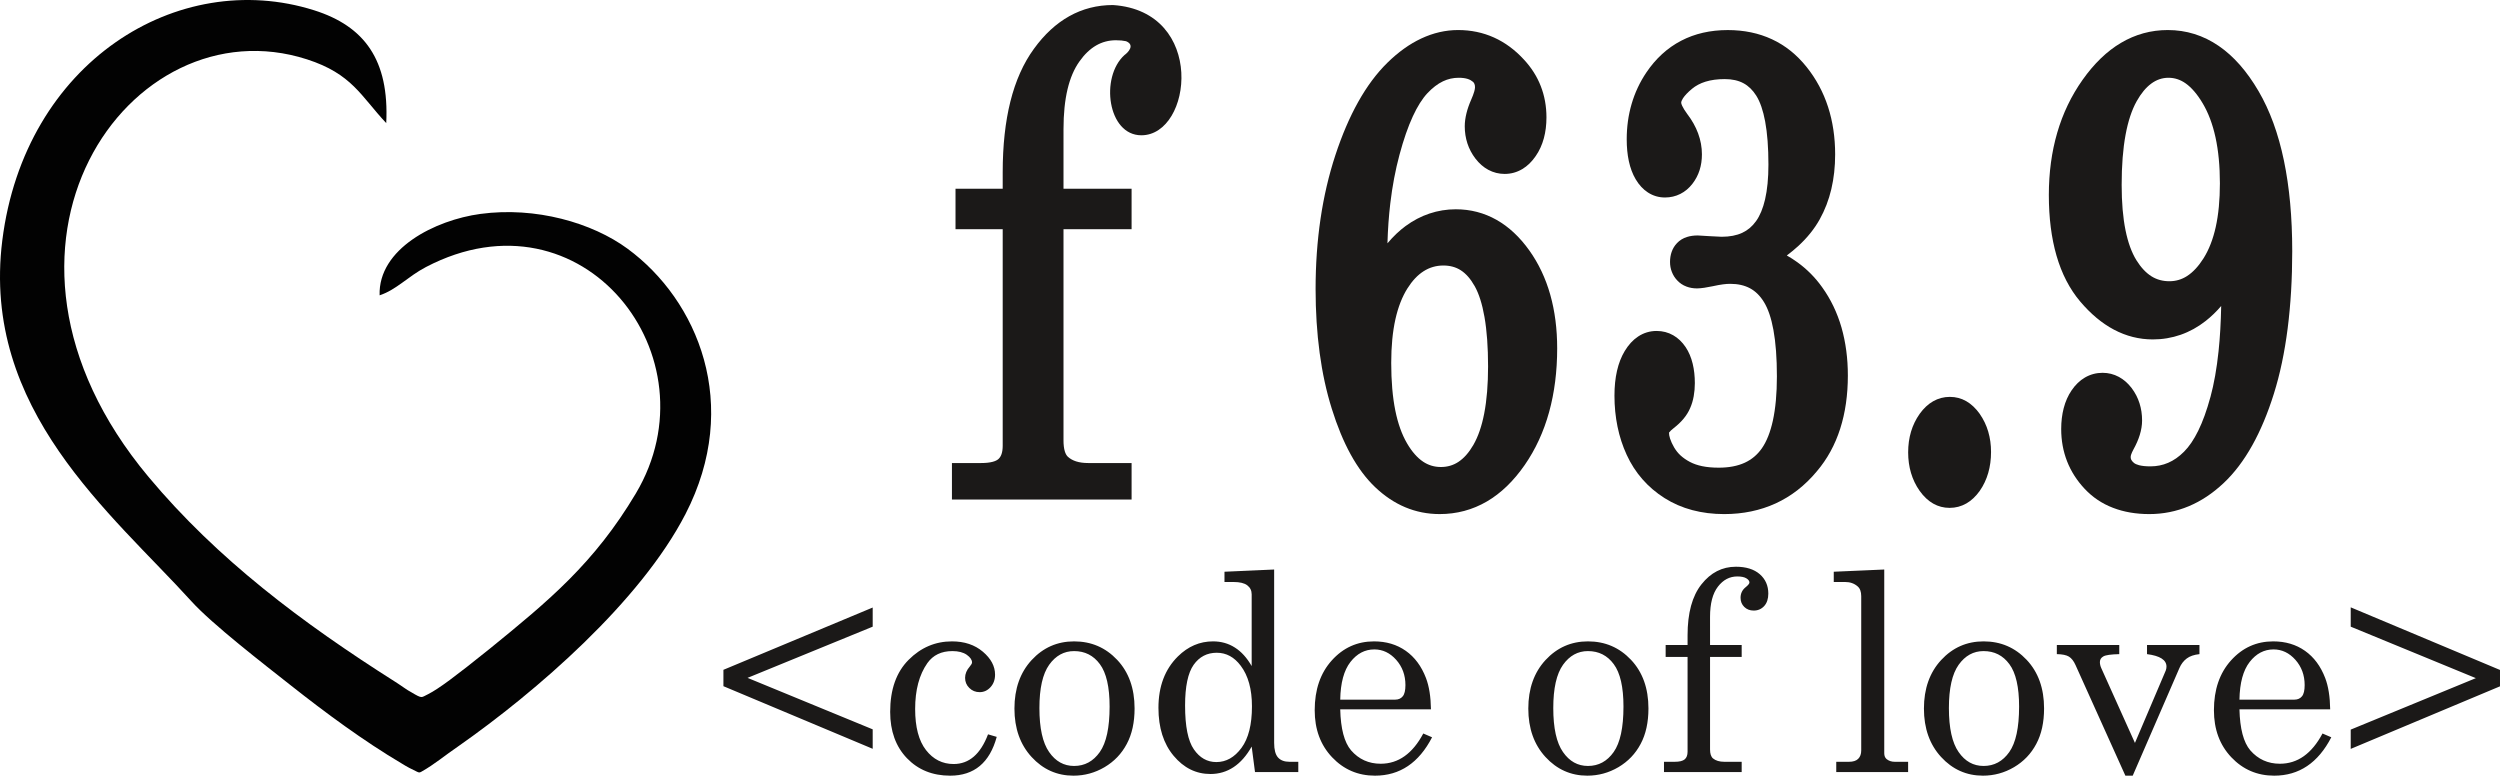
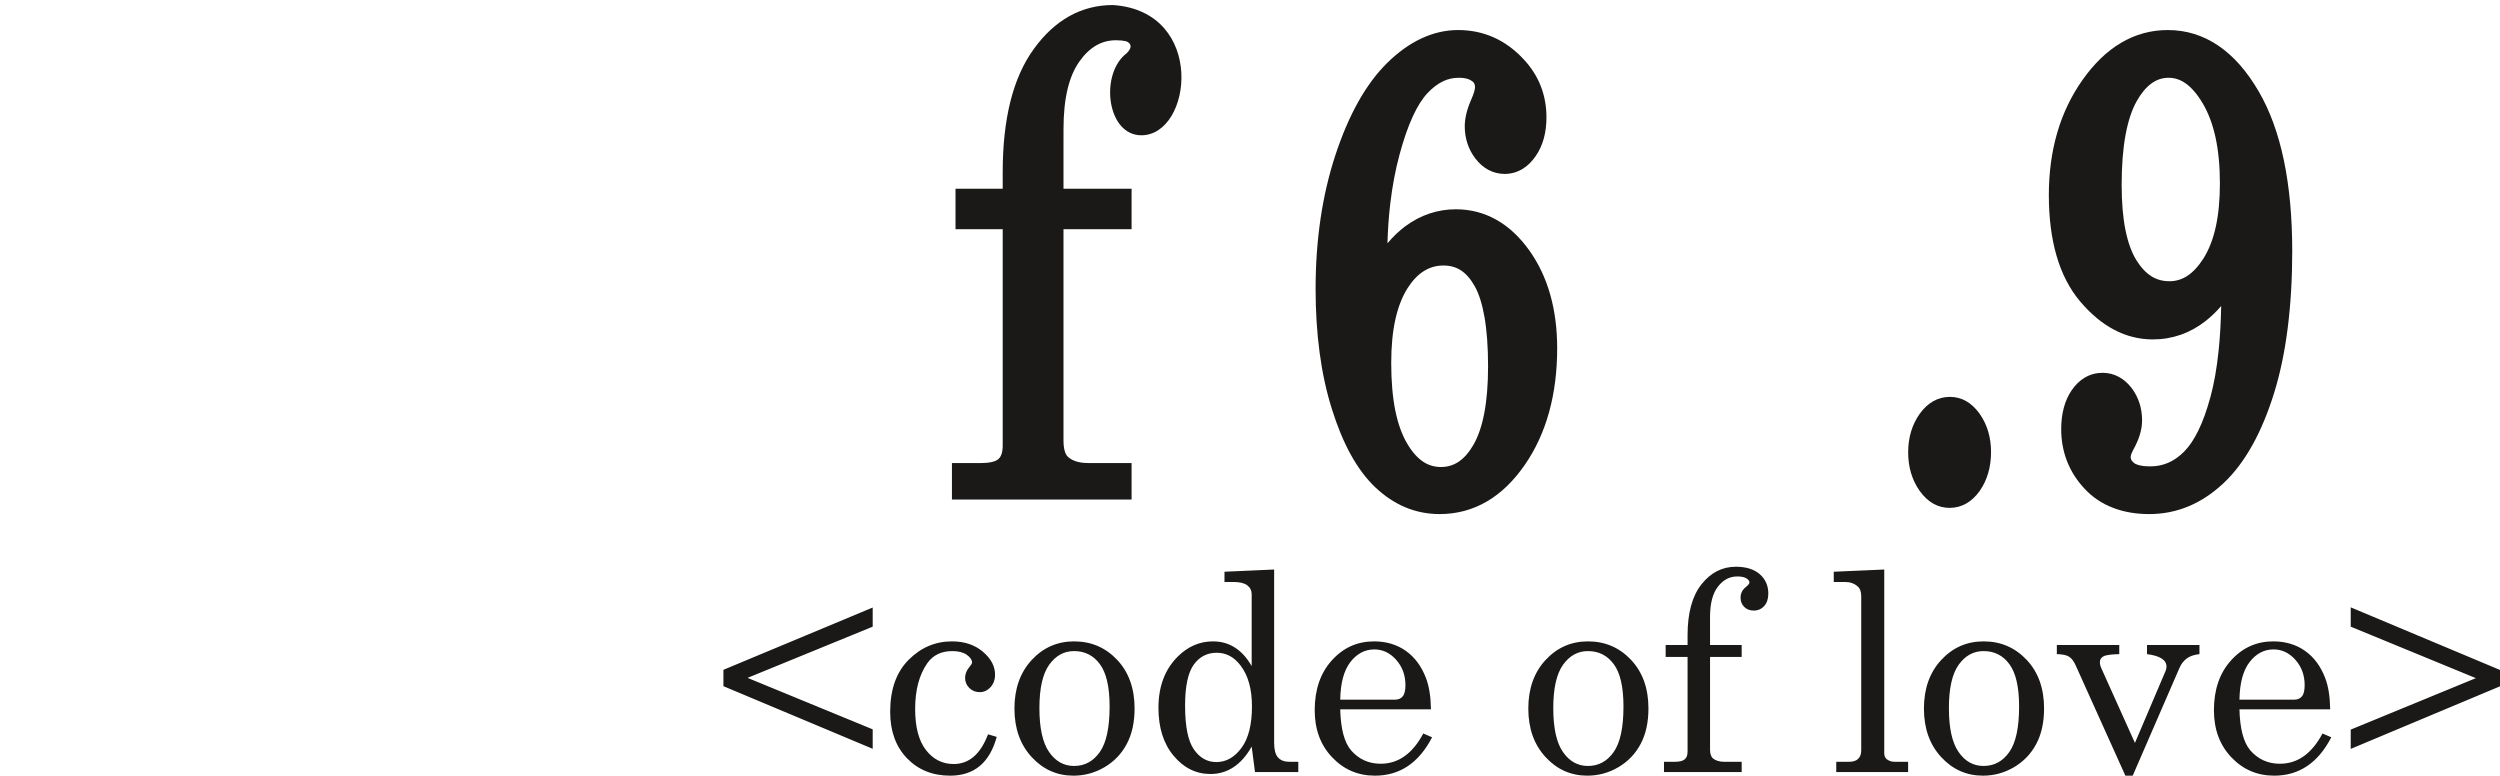
<svg xmlns="http://www.w3.org/2000/svg" xmlns:ns1="http://sodipodi.sourceforge.net/DTD/sodipodi-0.dtd" xmlns:ns2="http://www.inkscape.org/namespaces/inkscape" version="1.1" width="1007.551" height="312.61" id="svg17" viewBox="0 0 1007.551 312.61" ns1:docname="logo_f_63.9.svg" ns2:version="0.92.5 (2060ec1f9f, 2020-04-08)">
  <defs id="defs21" />
  <ns1:namedview pagecolor="#ffffff" bordercolor="#666666" borderopacity="1" objecttolerance="10" gridtolerance="10" guidetolerance="10" ns2:pageopacity="0" ns2:pageshadow="2" ns2:window-width="1312" ns2:window-height="704" id="namedview19" showgrid="false" ns2:zoom="0.28032173" ns2:cx="-647.61896" ns2:cy="174.78069" ns2:window-x="54" ns2:window-y="27" ns2:window-maximized="1" ns2:current-layer="svg17" />
  <g id="Layer1000" transform="translate(-103.133,-297.385)">
    <path d="m 531.744,373.46 h 27.442 v 16.294 h -27.442 v 85.105 c 0,1.777 0.174,3.252 0.524,4.405 0.294,0.975 0.714,1.719 1.251,2.223 0.904,0.812 2.009,1.429 3.298,1.843 1.383,0.446 3.01,0.668 4.865,0.668 h 17.504 v 14.717 h -72.403 V 483.998 h 11.809 c 1.847,0 3.384,-0.168 4.605,-0.494 1.051,-0.28 1.841,-0.666 2.359,-1.151 0.522,-0.488 0.929,-1.131 1.207,-1.927 0.318,-0.912 0.48,-2.053 0.48,-3.424 v -87.248 h -19.017 v -16.294 h 19.017 v -6.688 c 0,-10.73 1.033,-20.232 3.098,-28.485 2.085,-8.327 5.241,-15.399 9.464,-21.199 4.216,-5.832 8.985,-10.23 14.287,-13.186 5.357,-2.988 11.223,-4.485 17.581,-4.485 37.65,2.515 32.011,52.491 11.443,52.491 -13.59,0 -16.664,-23.396 -6.812,-32.319 1.421,-1.005 4.421,-4.054 0.64,-5.597 -1.115,-0.252 -2.475,-0.382 -4.068,-0.382 -2.874,0 -5.527,0.694 -7.943,2.079 -2.471,1.419 -4.741,3.582 -6.786,6.484 -2.111,2.966 -3.698,6.674 -4.765,11.123 -1.089,4.557 -1.637,9.926 -1.637,16.104 z" style="fill:#1b1918;fill-rule:evenodd" id="path2" ns2:connector-curvature="0" />
    <path d="m 662.311,395.429 c 2.363,-2.79 4.789,-5.097 7.276,-6.924 3.034,-2.229 6.25,-3.918 9.638,-5.053 3.43,-1.149 6.976,-1.723 10.628,-1.723 5.928,0 11.413,1.431 16.45,4.279 4.895,2.77 9.288,6.872 13.164,12.289 3.768,5.285 6.594,11.267 8.465,17.911 1.849,6.558 2.776,13.744 2.776,21.537 0,9.288 -1.085,17.853 -3.246,25.687 -2.179,7.909 -5.461,15.025 -9.832,21.349 -4.505,6.492 -9.584,11.395 -15.231,14.695 -5.807,3.392 -12.165,5.095 -19.057,5.095 -4.875,0 -9.506,-0.921 -13.878,-2.754 -4.321,-1.819 -8.357,-4.515 -12.105,-8.081 -3.682,-3.502 -6.994,-7.937 -9.928,-13.292 -2.856,-5.209 -5.377,-11.323 -7.559,-18.323 -2.173,-6.92 -3.808,-14.425 -4.897,-22.515 -1.087,-8.071 -1.631,-16.644 -1.631,-25.719 0,-19.756 2.654,-37.761 7.957,-53.918 2.67,-8.123 5.729,-15.267 9.185,-21.455 3.52,-6.3 7.45,-11.579 11.791,-15.839 4.393,-4.305 8.937,-7.559 13.626,-9.758 4.861,-2.281 9.826,-3.422 14.891,-3.422 5.177,0 9.996,1.009 14.457,3.016 4.429,1.999 8.433,4.953 12.011,8.845 3.02,3.23 5.297,6.802 6.82,10.704 1.537,3.93 2.305,8.145 2.305,12.623 0,3.034 -0.348,5.835 -1.039,8.395 -0.719,2.672 -1.819,5.075 -3.288,7.202 -1.547,2.267 -3.342,4.014 -5.369,5.225 -2.203,1.315 -4.583,1.975 -7.144,1.975 -2.345,0 -4.557,-0.554 -6.616,-1.665 -1.925,-1.037 -3.66,-2.55 -5.177,-4.525 -1.433,-1.889 -2.515,-3.928 -3.222,-6.102 -0.712,-2.179 -1.071,-4.483 -1.071,-6.904 0,-1.651 0.234,-3.412 0.696,-5.279 0.434,-1.753 1.069,-3.57 1.893,-5.433 0.568,-1.295 0.987,-2.405 1.245,-3.328 0.198,-0.704 0.298,-1.269 0.298,-1.689 0,-0.534 -0.076,-0.983 -0.224,-1.337 -0.122,-0.316 -0.312,-0.588 -0.558,-0.831 -0.604,-0.516 -1.319,-0.919 -2.147,-1.185 -0.985,-0.318 -2.203,-0.476 -3.652,-0.476 -2.231,0 -4.351,0.48 -6.352,1.441 -2.123,1.019 -4.208,2.614 -6.244,4.777 -2.075,2.221 -4.04,5.337 -5.888,9.342 -1.945,4.216 -3.736,9.38 -5.371,15.483 -1.643,6.116 -2.876,12.63 -3.696,19.53 -0.61,5.141 -0.993,10.518 -1.151,16.13 z m 22.533,8.961 c -5.806,0 -10.634,3.086 -14.505,9.254 -2.123,3.384 -3.736,7.521 -4.825,12.393 -1.123,5.033 -1.689,10.9 -1.689,17.594 0,7.362 0.548,13.762 1.643,19.192 1.055,5.237 2.632,9.646 4.719,13.22 1.959,3.362 4.128,5.833 6.492,7.414 2.135,1.427 4.525,2.143 7.162,2.143 2.61,0 4.955,-0.684 7.024,-2.041 2.257,-1.481 4.285,-3.774 6.066,-6.862 1.921,-3.33 3.382,-7.556 4.373,-12.694 1.035,-5.349 1.551,-11.675 1.551,-18.965 0,-7.763 -0.484,-14.399 -1.449,-19.912 -0.92,-5.263 -2.255,-9.436 -3.994,-12.513 l -0.02,-0.018 c -1.615,-2.866 -3.476,-4.973 -5.573,-6.31 -1.979,-1.261 -4.306,-1.895 -6.974,-1.895 z" style="fill:#1b1918;fill-rule:evenodd" id="path4" ns2:connector-curvature="0" />
-     <path d="m 823.249,400.342 c 1.477,0.839 2.892,1.745 4.242,2.722 3.888,2.808 7.22,6.168 9.994,10.07 3.488,4.849 6.094,10.288 7.825,16.3 1.693,5.946 2.547,12.379 2.547,19.296 0,7.837 -1.029,14.983 -3.084,21.419 -2.083,6.516 -5.221,12.245 -9.414,17.18 -4.773,5.733 -10.296,10.04 -16.546,12.916 -6.288,2.882 -13.22,4.327 -20.802,4.327 -4.547,0 -8.823,-0.532 -12.826,-1.595 -4.052,-1.073 -7.791,-2.696 -11.211,-4.857 -3.382,-2.135 -6.36,-4.677 -8.929,-7.617 -2.539,-2.9 -4.655,-6.182 -6.326,-9.824 -1.639,-3.566 -2.874,-7.344 -3.694,-11.339 -0.821,-4.002 -1.233,-8.159 -1.233,-12.481 0,-7.42 1.381,-13.426 4.138,-18.001 1.521,-2.526 3.314,-4.473 5.371,-5.835 2.271,-1.503 4.767,-2.257 7.481,-2.257 2.449,0 4.685,0.586 6.71,1.747 1.929,1.103 3.592,2.698 4.989,4.769 l 0.02,0.038 c 1.265,1.899 2.205,4.122 2.82,6.658 0.576,2.381 0.867,4.995 0.867,7.829 0,1.799 -0.152,3.554 -0.456,5.261 -0.31,1.721 -0.782,3.306 -1.421,4.749 -0.65,1.545 -1.573,3.014 -2.738,4.407 -1.067,1.273 -2.363,2.502 -3.886,3.68 l -0.018,0.018 c -0.871,0.662 -1.481,1.249 -1.821,1.747 -0.036,0.052 -0.062,-0.012 -0.078,-0.052 -0.016,0.77 0.136,1.619 0.434,2.539 0.356,1.101 0.912,2.301 1.657,3.584 0.718,1.209 1.575,2.275 2.567,3.198 1.079,0.977 2.337,1.853 3.778,2.614 1.423,0.75 3.068,1.321 4.921,1.705 1.945,0.404 4.168,0.608 6.668,0.608 4.118,0 7.633,-0.67 10.532,-2.009 2.774,-1.281 5.059,-3.206 6.856,-5.771 1.937,-2.782 3.42,-6.498 4.441,-11.153 1.085,-4.951 1.631,-10.905 1.631,-17.849 0,-7.402 -0.466,-13.652 -1.401,-18.737 -0.88,-4.805 -2.165,-8.569 -3.844,-11.271 -1.521,-2.483 -3.382,-4.312 -5.569,-5.497 -2.237,-1.203 -4.901,-1.805 -7.995,-1.805 -0.916,0 -1.893,0.07 -2.918,0.206 -1.183,0.158 -2.49,0.396 -3.914,0.712 l -0.058,0.018 c -1.417,0.296 -2.611,0.514 -3.58,0.652 -1.185,0.17 -2.171,0.256 -2.94,0.256 -1.497,0 -2.902,-0.242 -4.208,-0.732 -1.475,-0.548 -2.724,-1.387 -3.766,-2.515 -0.932,-0.981 -1.647,-2.117 -2.139,-3.396 -0.502,-1.259 -0.74,-2.607 -0.74,-4.026 0,-1.437 0.218,-2.794 0.656,-4.052 0.472,-1.353 1.197,-2.542 2.167,-3.542 1.077,-1.145 2.423,-1.963 4.026,-2.467 1.281,-0.41 2.726,-0.608 4.321,-0.608 3.148,0.248 6.47,0.342 9.646,0.528 3.248,-0.002 6.022,-0.534 8.307,-1.603 2.181,-1.017 4.018,-2.566 5.497,-4.637 l 0.02,-0.02 c 1.593,-2.213 2.814,-5.143 3.66,-8.787 0.902,-3.896 1.357,-8.581 1.357,-14.048 0,-6.864 -0.442,-12.662 -1.319,-17.374 -0.825,-4.431 -2.019,-7.901 -3.578,-10.394 -1.423,-2.261 -3.152,-3.94 -5.177,-5.025 -2.063,-1.105 -4.565,-1.661 -7.503,-1.661 -2.954,0 -5.555,0.35 -7.793,1.043 -2.091,0.648 -3.92,1.619 -5.467,2.902 -1.661,1.393 -2.866,2.658 -3.6,3.786 -0.474,0.73 -0.716,1.337 -0.716,1.811 0,0.25 0.132,0.664 0.394,1.239 0.418,0.909 1.089,1.993 2.013,3.246 1.941,2.535 3.41,5.153 4.401,7.835 1.025,2.772 1.541,5.597 1.541,8.463 0,2.265 -0.306,4.373 -0.926,6.334 -0.632,2.007 -1.603,3.852 -2.912,5.545 -1.375,1.777 -2.998,3.14 -4.867,4.076 -1.909,0.957 -3.966,1.439 -6.166,1.439 -2.518,0 -4.825,-0.68 -6.918,-2.041 -1.913,-1.241 -3.548,-3.01 -4.905,-5.297 -1.241,-2.089 -2.167,-4.543 -2.768,-7.35 -0.562,-2.624 -0.847,-5.549 -0.847,-8.769 0,-4.983 0.656,-9.732 1.973,-14.238 1.327,-4.547 3.31,-8.777 5.939,-12.678 3.818,-5.657 8.497,-9.928 14.034,-12.806 5.501,-2.868 11.769,-4.298 18.791,-4.298 6.546,0 12.483,1.237 17.801,3.708 5.331,2.471 9.98,6.188 13.948,11.149 3.854,4.815 6.746,10.196 8.663,16.126 1.901,5.88 2.856,12.263 2.856,19.145 0,4.961 -0.512,9.616 -1.535,13.956 -1.035,4.397 -2.606,8.477 -4.707,12.237 -2.133,3.82 -5.011,7.394 -8.615,10.708 -1.429,1.311 -2.972,2.584 -4.629,3.818 z m -47.486,71.266 c 0,-0.02 -0.006,-0.034 0,0 z" style="fill:#1b1918;fill-rule:evenodd" id="path6" ns2:connector-curvature="0" />
    <path d="m 888.98,457.338 c 4.745,0 8.757,2.281 12.023,6.838 l 0.01,0.03 c 1.521,2.181 2.664,4.567 3.42,7.136 0.752,2.56 1.131,5.293 1.131,8.195 0,3.02 -0.378,5.83 -1.131,8.443 -0.764,2.65 -1.903,5.053 -3.412,7.22 l -0.018,0.03 c -1.589,2.219 -3.38,3.91 -5.381,5.057 -2.079,1.183 -4.329,1.781 -6.762,1.781 -4.743,0 -8.797,-2.281 -12.063,-6.838 l -0.01,-0.02 c -1.537,-2.175 -2.702,-4.583 -3.478,-7.204 -0.764,-2.582 -1.153,-5.351 -1.153,-8.303 0,-2.994 0.39,-5.771 1.157,-8.349 0.774,-2.602 1.939,-4.985 3.474,-7.158 l 0.01,-0.02 c 1.587,-2.215 3.388,-3.902 5.403,-5.053 2.073,-1.191 4.337,-1.785 6.78,-1.785 z" style="fill:#1b1918;fill-rule:evenodd" id="path8" ns2:connector-curvature="0" />
    <path d="m 998.321,420.702 c -1.971,2.295 -4.054,4.307 -6.252,6.032 -3.136,2.463 -6.492,4.319 -10.07,5.567 -3.59,1.251 -7.338,1.879 -11.243,1.879 -5.485,0 -10.716,-1.317 -15.689,-3.954 -4.811,-2.55 -9.332,-6.324 -13.558,-11.315 -4.264,-5.037 -7.458,-11.211 -9.568,-18.517 -2.051,-7.108 -3.082,-15.253 -3.082,-24.427 0,-8.977 1.125,-17.34 3.378,-25.087 2.261,-7.781 5.673,-14.891 10.23,-21.331 4.653,-6.574 9.798,-11.535 15.431,-14.871 5.833,-3.456 12.135,-5.185 18.891,-5.185 7.463,0 14.315,2.137 20.542,6.404 5.988,4.1 11.331,10.166 16.022,18.179 4.575,7.807 7.991,17.154 10.254,28.043 2.229,10.714 3.346,22.884 3.346,36.52 0,11.139 -0.618,21.529 -1.849,31.142 -1.235,9.66 -3.082,18.413 -5.535,26.234 -2.471,7.909 -5.383,14.865 -8.715,20.836 -3.412,6.114 -7.268,11.199 -11.559,15.233 -4.389,4.13 -9.069,7.24 -14.024,9.313 -5.053,2.117 -10.376,3.172 -15.951,3.172 -5.343,0 -10.188,-0.833 -14.531,-2.499 -4.451,-1.687 -8.285,-4.258 -11.507,-7.697 -3.138,-3.348 -5.497,-7.044 -7.072,-11.073 -1.581,-4.048 -2.371,-8.383 -2.371,-12.998 0,-3.034 0.338,-5.848 1.007,-8.425 0.702,-2.706 1.765,-5.093 3.174,-7.152 1.521,-2.253 3.314,-3.982 5.377,-5.185 2.193,-1.267 4.569,-1.905 7.126,-1.905 2.341,0 4.533,0.554 6.57,1.651 1.911,1.031 3.628,2.527 5.133,4.479 l 0.038,0.058 c 1.405,1.871 2.453,3.908 3.146,6.106 0.691,2.167 1.031,4.485 1.031,6.946 0,1.853 -0.318,3.806 -0.949,5.848 -0.574,1.859 -1.419,3.79 -2.522,5.779 -0.44,0.819 -0.76,1.521 -0.947,2.103 -0.122,0.366 -0.18,0.699 -0.18,0.991 0,0.402 0.08,0.762 0.238,1.079 0.178,0.39 0.55,0.815 1.089,1.279 0.482,0.378 1.161,0.684 2.029,0.911 1.195,0.312 2.73,0.472 4.599,0.472 2.555,0 4.941,-0.48 7.152,-1.435 2.243,-0.953 4.375,-2.45 6.386,-4.463 l 0.02,-0.02 c 2.045,-2.041 3.948,-4.847 5.695,-8.391 1.831,-3.716 3.468,-8.235 4.901,-13.528 l 0.02,-0.018 c 1.453,-5.335 2.552,-11.521 3.29,-18.543 0.58,-5.517 0.932,-11.597 1.059,-18.237 z m -21.245,-91.975 c -5.009,0 -9.274,3.148 -12.812,9.436 -1.973,3.536 -3.468,8.047 -4.481,13.526 -1.053,5.675 -1.579,12.421 -1.579,20.236 0,7.08 0.52,13.178 1.559,18.281 0.997,4.909 2.459,8.925 4.375,12.039 1.855,2.97 3.902,5.151 6.142,6.538 2.097,1.297 4.481,1.945 7.146,1.945 2.607,0 4.999,-0.704 7.162,-2.103 2.391,-1.549 4.619,-3.956 6.668,-7.214 2.145,-3.45 3.766,-7.612 4.853,-12.489 1.125,-5.051 1.687,-10.934 1.687,-17.654 0,-6.938 -0.594,-13.136 -1.781,-18.569 -1.149,-5.249 -2.854,-9.792 -5.111,-13.602 -2.183,-3.692 -4.491,-6.394 -6.908,-8.105 -2.133,-1.511 -4.441,-2.263 -6.92,-2.263 z" style="fill:#1b1918;fill-rule:evenodd" id="path10" ns2:connector-curvature="0" />
    <path d="m 454.846,599.167 -60.162,-25.235 v -6.596 l 60.162,-25.105 v 7.715 l -50.434,20.632 50.434,20.744 z m 46.482,-5.833 3.504,1.027 c -2.834,10.418 -9.095,15.635 -18.767,15.635 -7.102,0 -12.898,-2.347 -17.408,-7.026 -4.511,-4.697 -6.766,-10.921 -6.766,-18.693 0,-9.019 2.479,-16.009 7.436,-20.966 4.939,-4.957 10.772,-7.436 17.464,-7.436 5.031,0 9.169,1.379 12.449,4.157 3.28,2.776 4.921,5.851 4.921,9.243 0,2.051 -0.616,3.728 -1.845,5.069 -1.213,1.325 -2.666,1.995 -4.363,1.995 -1.639,0 -3.038,-0.56 -4.175,-1.697 -1.137,-1.117 -1.695,-2.478 -1.695,-4.08 0,-1.585 0.632,-3.114 1.901,-4.567 0.596,-0.69 0.895,-1.231 0.895,-1.641 0,-1.043 -0.708,-2.067 -2.125,-3.074 -1.417,-0.989 -3.354,-1.491 -5.795,-1.491 -4.437,0 -7.791,1.621 -10.084,4.845 -3.28,4.679 -4.921,10.829 -4.921,18.489 0,7.286 1.455,12.804 4.363,16.55 2.908,3.746 6.634,5.629 11.145,5.629 6.226,0 10.846,-3.99 13.866,-11.967 z m 34.685,-37.46 c 6.896,0 12.674,2.479 17.35,7.436 4.679,4.957 7.026,11.499 7.026,19.588 0,5.609 -1.043,10.382 -3.148,14.315 -2.089,3.95 -5.071,7.062 -8.947,9.356 -3.894,2.291 -8.069,3.428 -12.543,3.428 -6.634,0 -12.263,-2.515 -16.866,-7.529 -4.603,-5.013 -6.914,-11.519 -6.914,-19.514 0,-8.015 2.311,-14.537 6.932,-19.55 4.641,-5.015 10.344,-7.53 17.11,-7.53 z m 0,3.914 c -4.082,0 -7.418,1.845 -10.046,5.515 -2.628,3.69 -3.932,9.506 -3.932,17.446 0,8.087 1.305,13.996 3.914,17.723 2.59,3.746 5.946,5.611 10.064,5.611 4.269,0 7.717,-1.865 10.362,-5.611 2.628,-3.726 3.95,-9.84 3.95,-18.319 0,-7.885 -1.305,-13.568 -3.912,-17.092 -2.591,-3.522 -6.058,-5.273 -10.4,-5.273 z m 60.61,-31.983 20.016,-0.894 v 69.91 c 0,2.74 0.522,4.679 1.547,5.833 1.045,1.175 2.592,1.751 4.641,1.751 h 3.542 v 4.138 h -17.446 l -1.341,-10.27 c -2.069,3.672 -4.493,6.43 -7.268,8.275 -2.778,1.845 -5.889,2.778 -9.338,2.778 -5.815,0 -10.754,-2.441 -14.835,-7.324 -4.082,-4.865 -6.132,-11.313 -6.132,-19.328 0,-8.647 2.607,-15.561 7.845,-20.742 4.101,-4.044 8.817,-6.058 14.146,-6.058 3.28,0 6.206,0.821 8.797,2.479 2.61,1.639 4.865,4.136 6.784,7.472 v -28.907 c 0,-1.527 -0.596,-2.74 -1.771,-3.634 -1.175,-0.895 -3.02,-1.341 -5.535,-1.341 h -3.652 z m -3.114,32.653 c -3.912,0 -7.006,1.621 -9.318,4.865 -2.293,3.262 -3.448,8.721 -3.448,16.42 0,8.367 1.175,14.239 3.54,17.648 2.349,3.412 5.369,5.125 9.059,5.125 3.95,0 7.324,-1.901 10.138,-5.721 2.814,-3.802 4.213,-9.393 4.213,-16.718 0,-6.932 -1.511,-12.393 -4.511,-16.364 -2.61,-3.504 -5.833,-5.255 -9.674,-5.255 z m 86.329,22.812 h -36.566 c 0.186,7.791 1.639,13.308 4.361,16.514 3.132,3.596 7.1,5.405 11.947,5.405 7.118,0 12.842,-4.064 17.164,-12.189 l 3.542,1.527 c -5.313,10.308 -12.992,15.469 -23.018,15.469 -6.84,0 -12.6,-2.478 -17.276,-7.416 -4.679,-4.939 -7.008,-11.257 -7.008,-18.955 0,-8.293 2.291,-14.983 6.896,-20.09 4.603,-5.107 10.268,-7.661 16.996,-7.661 4.939,0 9.207,1.267 12.824,3.82 3.596,2.535 6.3,6.188 8.125,10.941 1.269,3.336 1.939,7.548 2.013,12.636 z m -36.566,-3.912 h 22.141 c 1.305,0 2.329,-0.448 3.056,-1.343 0.727,-0.876 1.081,-2.385 1.081,-4.529 0,-3.988 -1.249,-7.38 -3.726,-10.176 -2.498,-2.796 -5.423,-4.194 -8.815,-4.194 -3.784,0 -6.99,1.679 -9.618,5.051 -2.628,3.374 -4.006,8.443 -4.119,15.191 z m 99.841,-23.484 c 6.896,0 12.674,2.479 17.35,7.436 4.679,4.957 7.026,11.499 7.026,19.588 0,5.609 -1.043,10.382 -3.148,14.315 -2.089,3.95 -5.071,7.062 -8.947,9.356 -3.894,2.291 -8.069,3.428 -12.543,3.428 -6.634,0 -12.263,-2.515 -16.866,-7.529 -4.603,-5.013 -6.914,-11.519 -6.914,-19.514 0,-8.015 2.311,-14.537 6.932,-19.55 4.641,-5.015 10.344,-7.53 17.11,-7.53 z m 0,3.914 c -4.082,0 -7.418,1.845 -10.046,5.515 -2.627,3.69 -3.932,9.506 -3.932,17.446 0,8.087 1.305,13.996 3.914,17.723 2.59,3.746 5.946,5.611 10.064,5.611 4.269,0 7.717,-1.865 10.362,-5.611 2.627,-3.726 3.95,-9.84 3.95,-18.319 0,-7.885 -1.305,-13.568 -3.912,-17.092 -2.591,-3.522 -6.058,-5.273 -10.4,-5.273 z m 49.203,-2.461 h 12.748 v 4.809 h -12.748 v 37.312 c 0,1.697 0.392,2.908 1.193,3.598 1.101,0.912 2.628,1.359 4.585,1.359 h 6.97 v 4.138 h -31.311 v -4.138 h 4.325 c 1.919,0 3.262,-0.334 4.026,-0.987 0.762,-0.652 1.155,-1.659 1.155,-3.056 v -38.227 h -8.835 v -4.809 h 8.835 v -3.912 c 0,-8.965 1.863,-15.823 5.609,-20.538 3.728,-4.717 8.349,-7.082 13.866,-7.082 4.1,0 7.306,1.005 9.618,3 2.291,1.993 3.448,4.623 3.448,7.847 0,2.105 -0.56,3.782 -1.659,4.995 -1.119,1.211 -2.515,1.825 -4.231,1.825 -1.529,0 -2.796,-0.484 -3.802,-1.471 -0.989,-0.971 -1.491,-2.199 -1.491,-3.69 0,-1.715 0.652,-3.094 1.975,-4.194 1.063,-0.857 1.603,-1.509 1.603,-1.957 0,-0.614 -0.41,-1.173 -1.231,-1.677 -0.8,-0.502 -2.031,-0.764 -3.67,-0.764 -3.076,0 -5.685,1.361 -7.791,4.101 -2.125,2.74 -3.188,6.804 -3.188,12.207 z m 70.208,-30.416 v 74.066 c 0,1.007 0.316,1.789 0.933,2.329 0.894,0.727 1.993,1.099 3.298,1.099 h 5.387 v 4.138 h -28.963 v -4.138 h 5.107 c 1.677,0 2.926,-0.39 3.726,-1.193 0.821,-0.8 1.231,-1.937 1.231,-3.392 v -62.155 c 0,-1.807 -0.484,-3.15 -1.473,-3.97 -1.359,-1.173 -3.018,-1.751 -4.995,-1.751 h -4.603 v -4.138 z m 40.034,28.963 c 6.896,0 12.674,2.479 17.35,7.436 4.679,4.957 7.026,11.499 7.026,19.588 0,5.609 -1.043,10.382 -3.148,14.315 -2.089,3.95 -5.071,7.062 -8.947,9.356 -3.894,2.291 -8.069,3.428 -12.543,3.428 -6.634,0 -12.263,-2.515 -16.866,-7.529 -4.603,-5.013 -6.914,-11.519 -6.914,-19.514 0,-8.015 2.311,-14.537 6.932,-19.55 4.641,-5.015 10.344,-7.53 17.11,-7.53 z m 0,3.914 c -4.082,0 -7.418,1.845 -10.046,5.515 -2.628,3.69 -3.932,9.506 -3.932,17.446 0,8.087 1.305,13.996 3.914,17.723 2.59,3.746 5.946,5.611 10.064,5.611 4.269,0 7.717,-1.865 10.362,-5.611 2.628,-3.726 3.95,-9.84 3.95,-18.319 0,-7.885 -1.305,-13.568 -3.912,-17.092 -2.591,-3.522 -6.058,-5.273 -10.4,-5.273 z m 29.521,-2.461 h 25.161 v 3.69 c -3.354,0.076 -5.479,0.374 -6.412,0.914 -0.931,0.522 -1.397,1.285 -1.397,2.273 0,0.8 0.186,1.603 0.54,2.403 l 13.586,30.194 12.431,-29.205 c 0.186,-0.522 0.28,-1.045 0.28,-1.547 0,-2.702 -2.61,-4.361 -7.847,-5.033 v -3.69 h 21.135 v 3.69 c -2.143,0.224 -3.858,0.802 -5.125,1.753 -1.267,0.951 -2.255,2.235 -2.944,3.838 l -18.825,43.388 h -2.962 l -20.092,-44.581 c -0.726,-1.621 -1.603,-2.74 -2.648,-3.392 -1.025,-0.632 -2.664,-0.969 -4.883,-1.007 z m 110.165,25.943 h -36.566 c 0.186,7.791 1.639,13.308 4.361,16.514 3.132,3.596 7.1,5.405 11.947,5.405 7.118,0 12.842,-4.064 17.164,-12.189 l 3.542,1.527 c -5.313,10.308 -12.992,15.469 -23.018,15.469 -6.84,0 -12.6,-2.478 -17.276,-7.416 -4.679,-4.939 -7.008,-11.257 -7.008,-18.955 0,-8.293 2.291,-14.983 6.896,-20.09 4.603,-5.107 10.268,-7.661 16.996,-7.661 4.939,0 9.207,1.267 12.824,3.82 3.596,2.535 6.3,6.188 8.125,10.941 1.269,3.336 1.939,7.548 2.013,12.636 z m -36.566,-3.912 h 22.141 c 1.305,0 2.329,-0.448 3.056,-1.343 0.726,-0.876 1.081,-2.385 1.081,-4.529 0,-3.988 -1.249,-7.38 -3.726,-10.176 -2.498,-2.796 -5.423,-4.194 -8.815,-4.194 -3.784,0 -6.99,1.679 -9.618,5.051 -2.627,3.374 -4.006,8.443 -4.118,15.191 z m 44.843,-37.202 60.162,25.237 v 6.596 l -60.162,25.217 v -7.771 l 50.432,-20.744 -50.432,-20.744 z" style="fill:#1b1918;fill-rule:evenodd" id="path12" ns2:connector-curvature="0" />
-     <path d="m 256.124,416.405 c 6.849,-2.271 11.364,-7.574 18.694,-11.407 63.165,-33.022 117.304,36.306 84.561,91.275 -16.756,28.133 -35.173,43.303 -58.814,62.525 -14.142,11.366 -20.631,16.186 -24.873,18.342 -2.902,1.32 -2.08,2.042 -6.845,-0.792 -1.742,-0.896 -3.666,-2.424 -6.393,-4.152 -37.49,-23.75 -71.724,-49.421 -99.436,-82.581 -77.702,-92.975 -7.454,-191.302 63.822,-168.318 18.193,5.866 21.702,14.781 31.957,25.707 1.24,-25.436 -8.75,-39.063 -29.079,-45.48 -54.875,-17.323 -116.685,20.91 -125.664,92.79 -8.521,68.235 43.997,109.866 76.239,145.416 8.448,9.313 29.188,25.311 40.18,33.985 13.668,10.79 29.25,22.339 44.622,31.412 2.012,1.272 3.939,2.257 6.081,3.268 0.812,0.388 1.057,0.406 1.734,0.032 5.354,-2.982 9.743,-6.766 14.809,-10.189 31.491,-22.05 73.484,-58.374 91.691,-93.707 22.699,-44.047 4.922,-86.132 -23.336,-106.894 -14.297,-10.506 -37.042,-17.036 -59.3,-14.041 -18.296,2.464 -41.248,14.051 -40.649,32.811 z" style="fill:#020202;fill-rule:evenodd" id="path14" ns2:connector-curvature="0" />
  </g>
</svg>